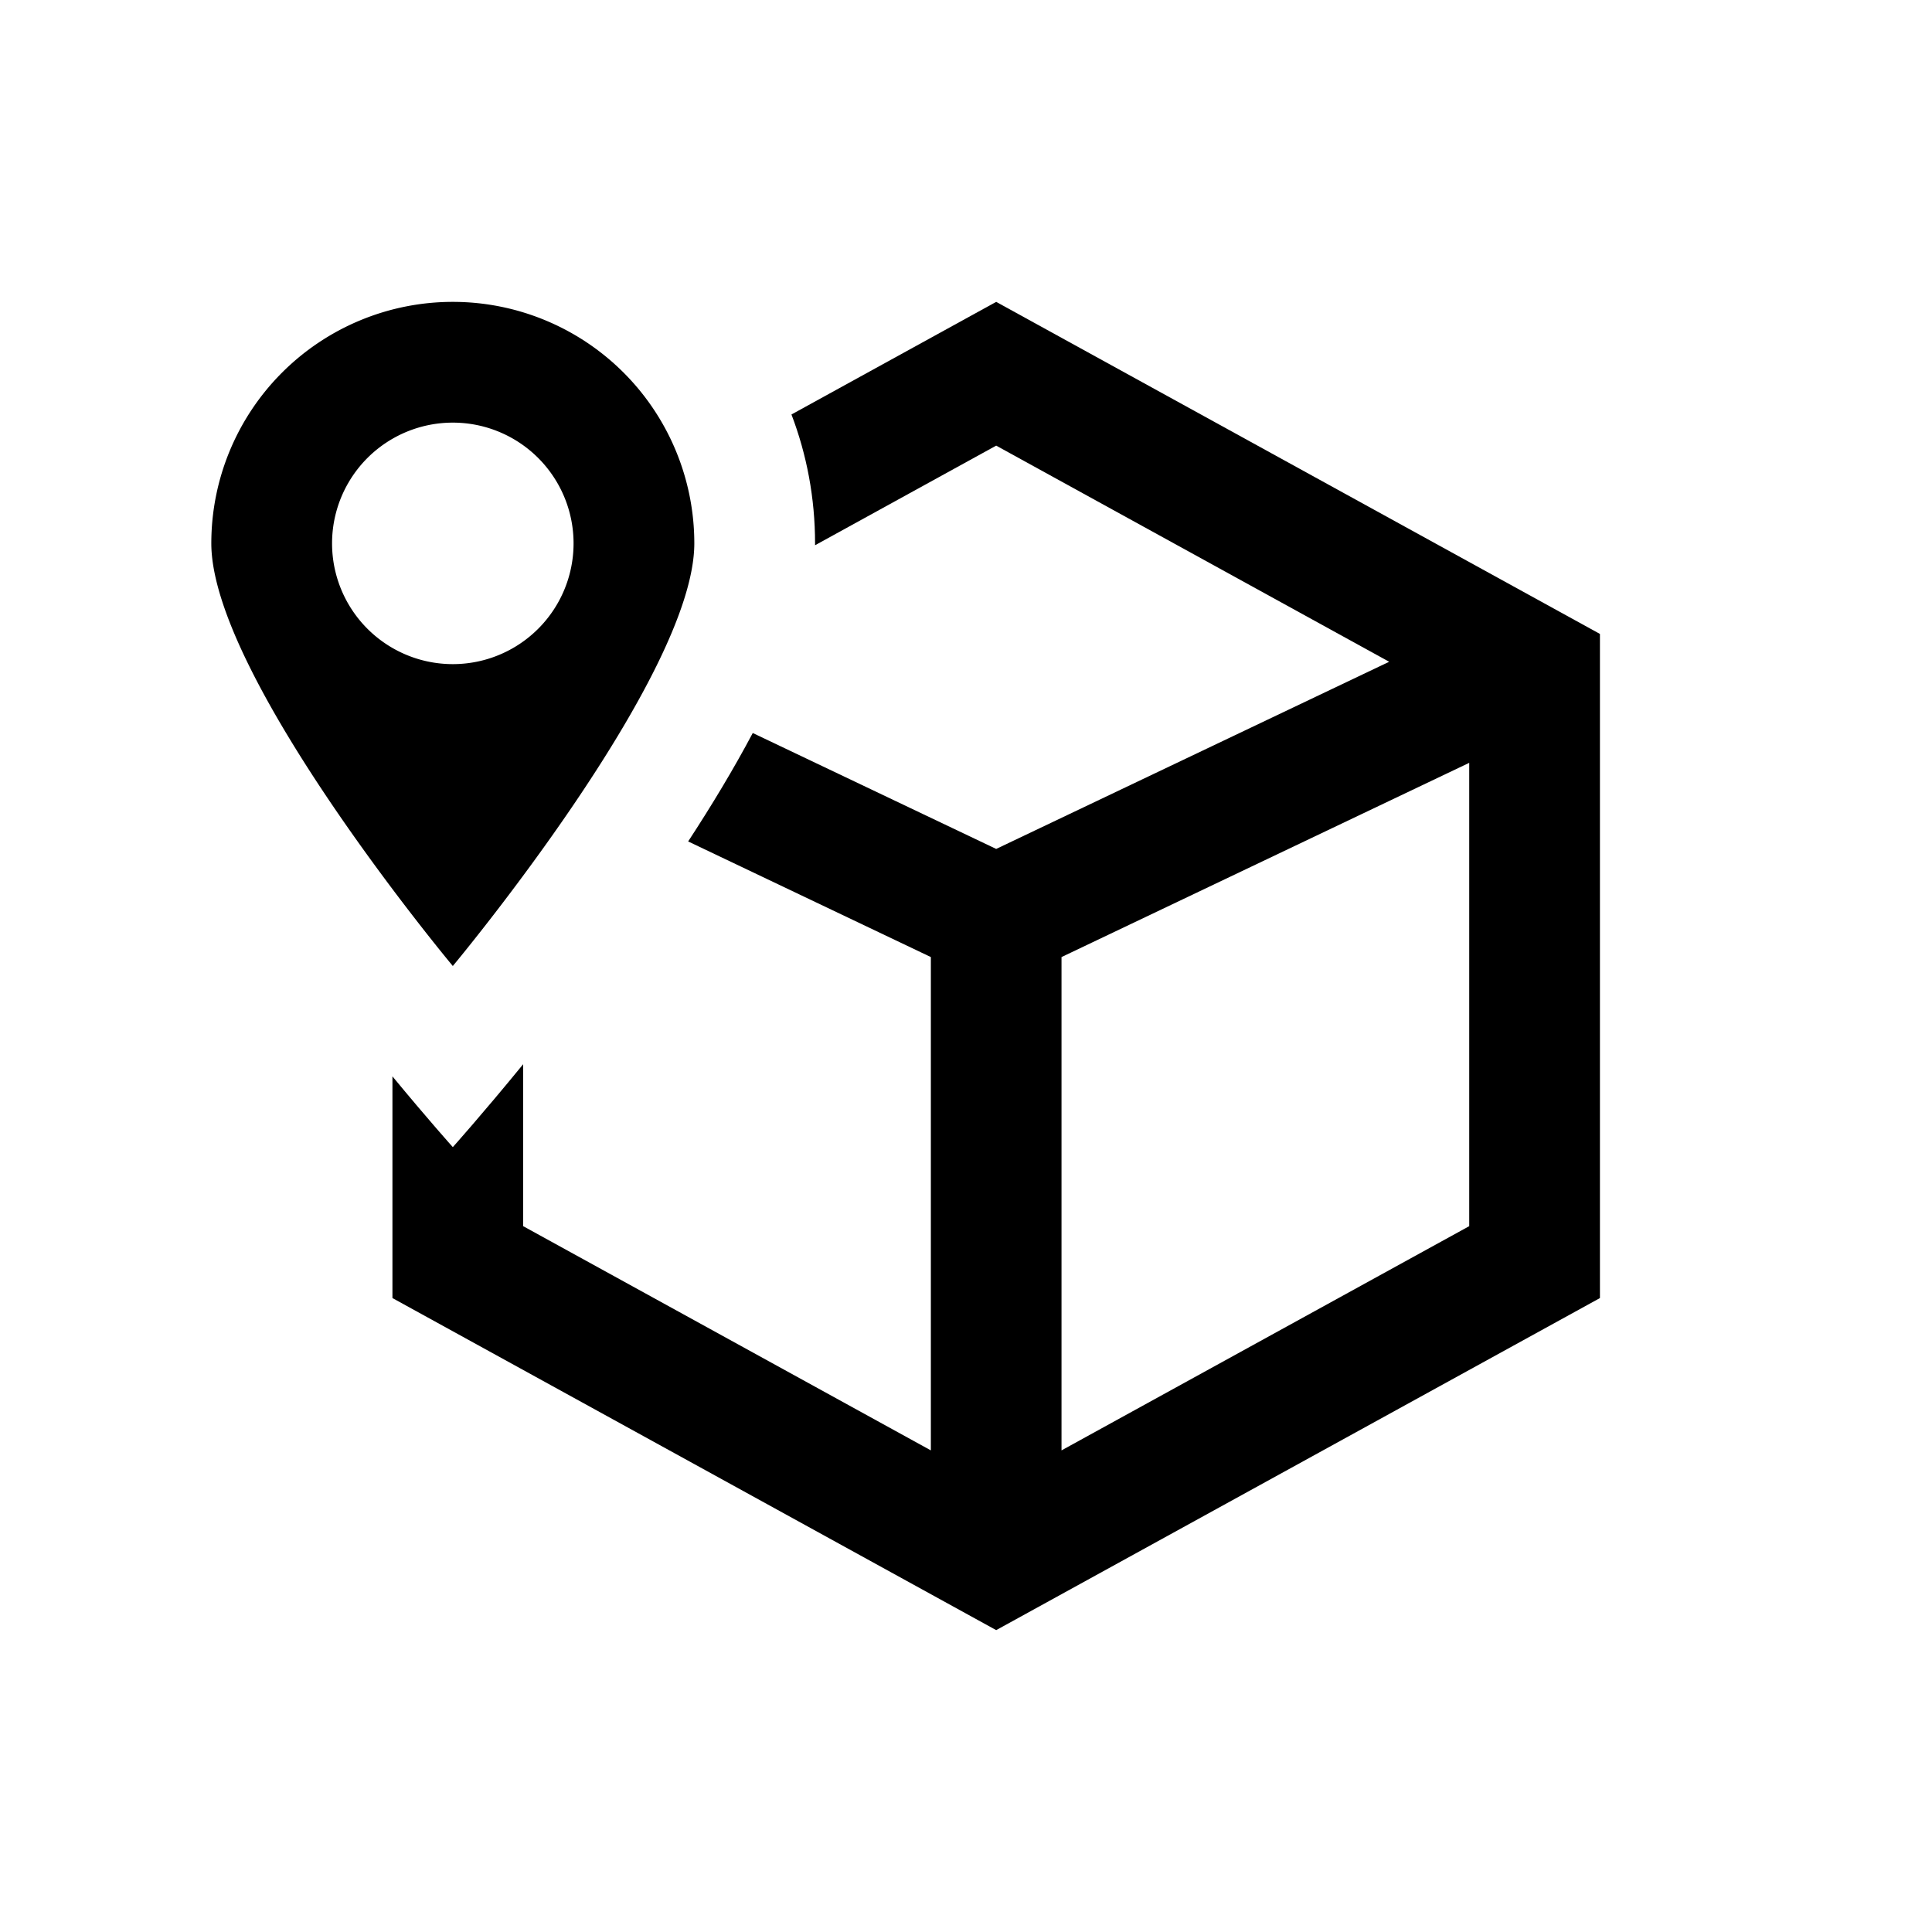
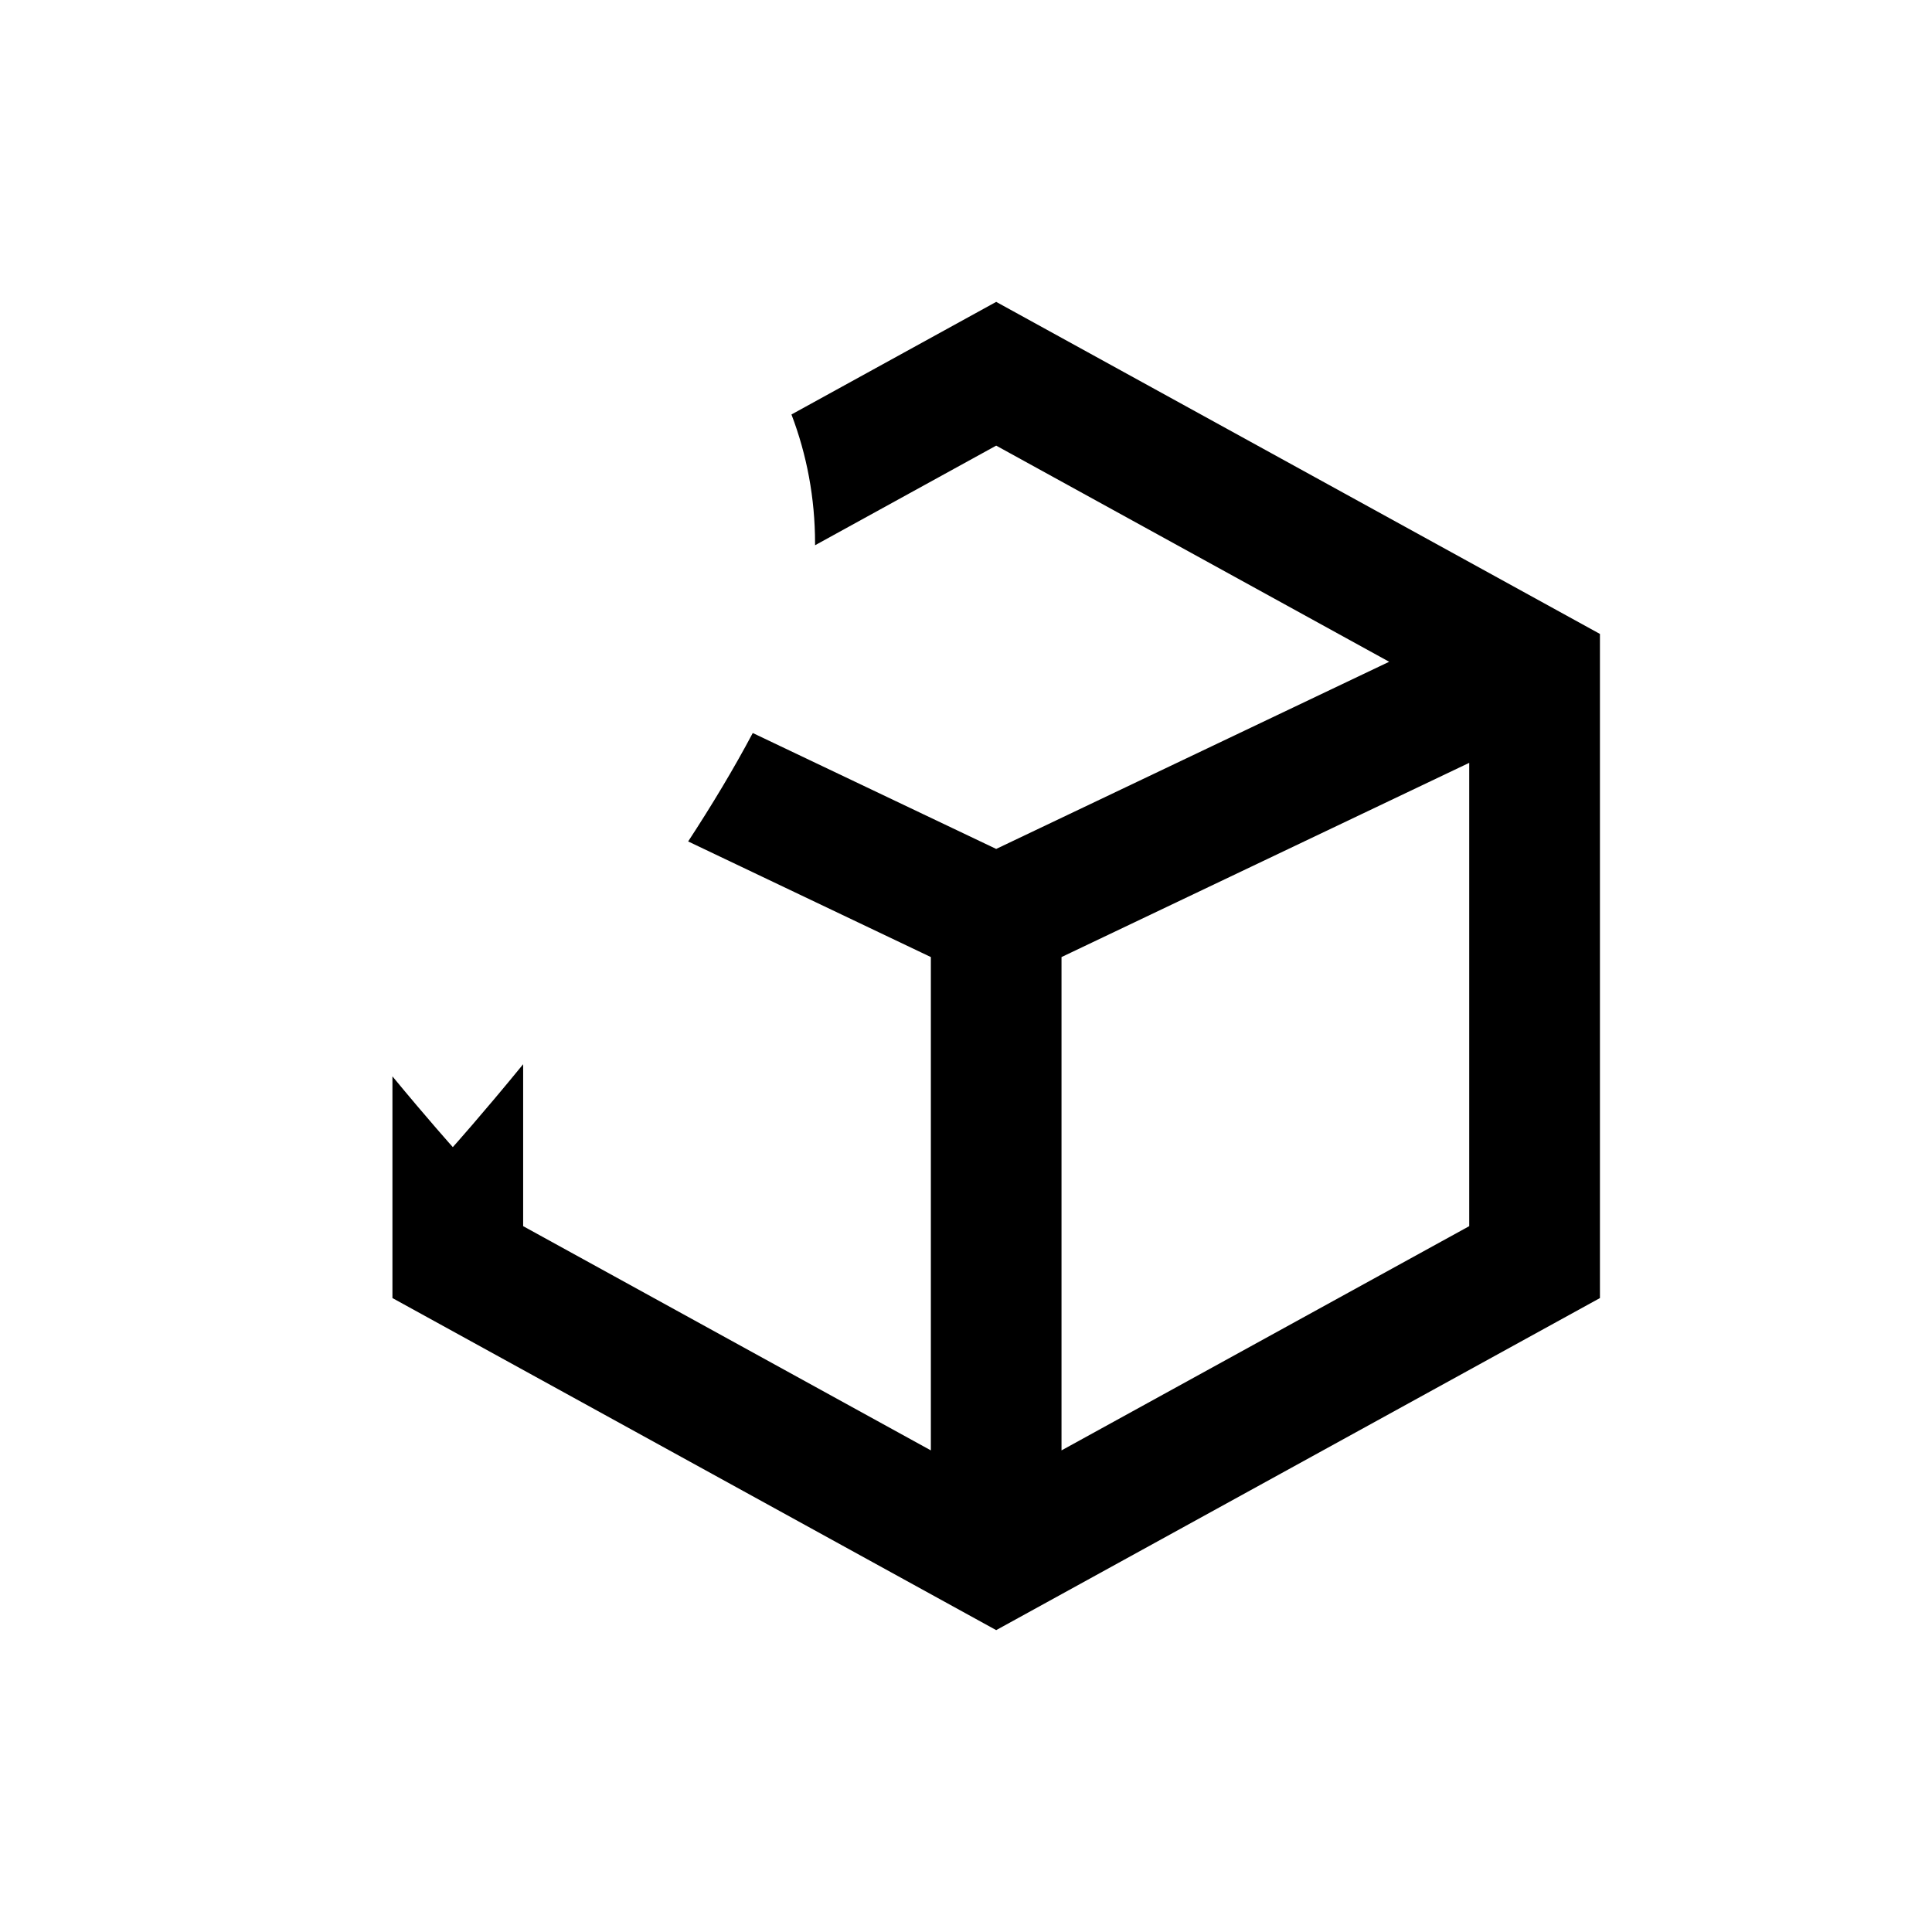
<svg xmlns="http://www.w3.org/2000/svg" viewBox="0 0 32 32">
  <path clip-rule="evenodd" d="M13.5 9.032V9c0-.752-.138-1.472-.391-2.135L16.5 5l10 5.5v11l-10 5.5-10-5.5v-3.672c.597.723 1 1.172 1 1.172s.478-.533 1.165-1.373v2.682l6.753 3.714v-8.171l-4.02-1.915c.389-.595.755-1.202 1.07-1.796l4.032 1.92 6.509-3.1-6.509-3.58-3 1.65zm4.082 14.991l6.753-3.714v-7.674l-6.753 3.217v8.171z" fill-rule="evenodd" />
-   <path clip-rule="evenodd" d="M7.5 16s4-4.79 4-7a4 4 0 10-8 0c0 2.21 4 7 4 7zm0-5a2 2 0 100-4 2 2 0 000 4z" fill-rule="evenodd" />
</svg>